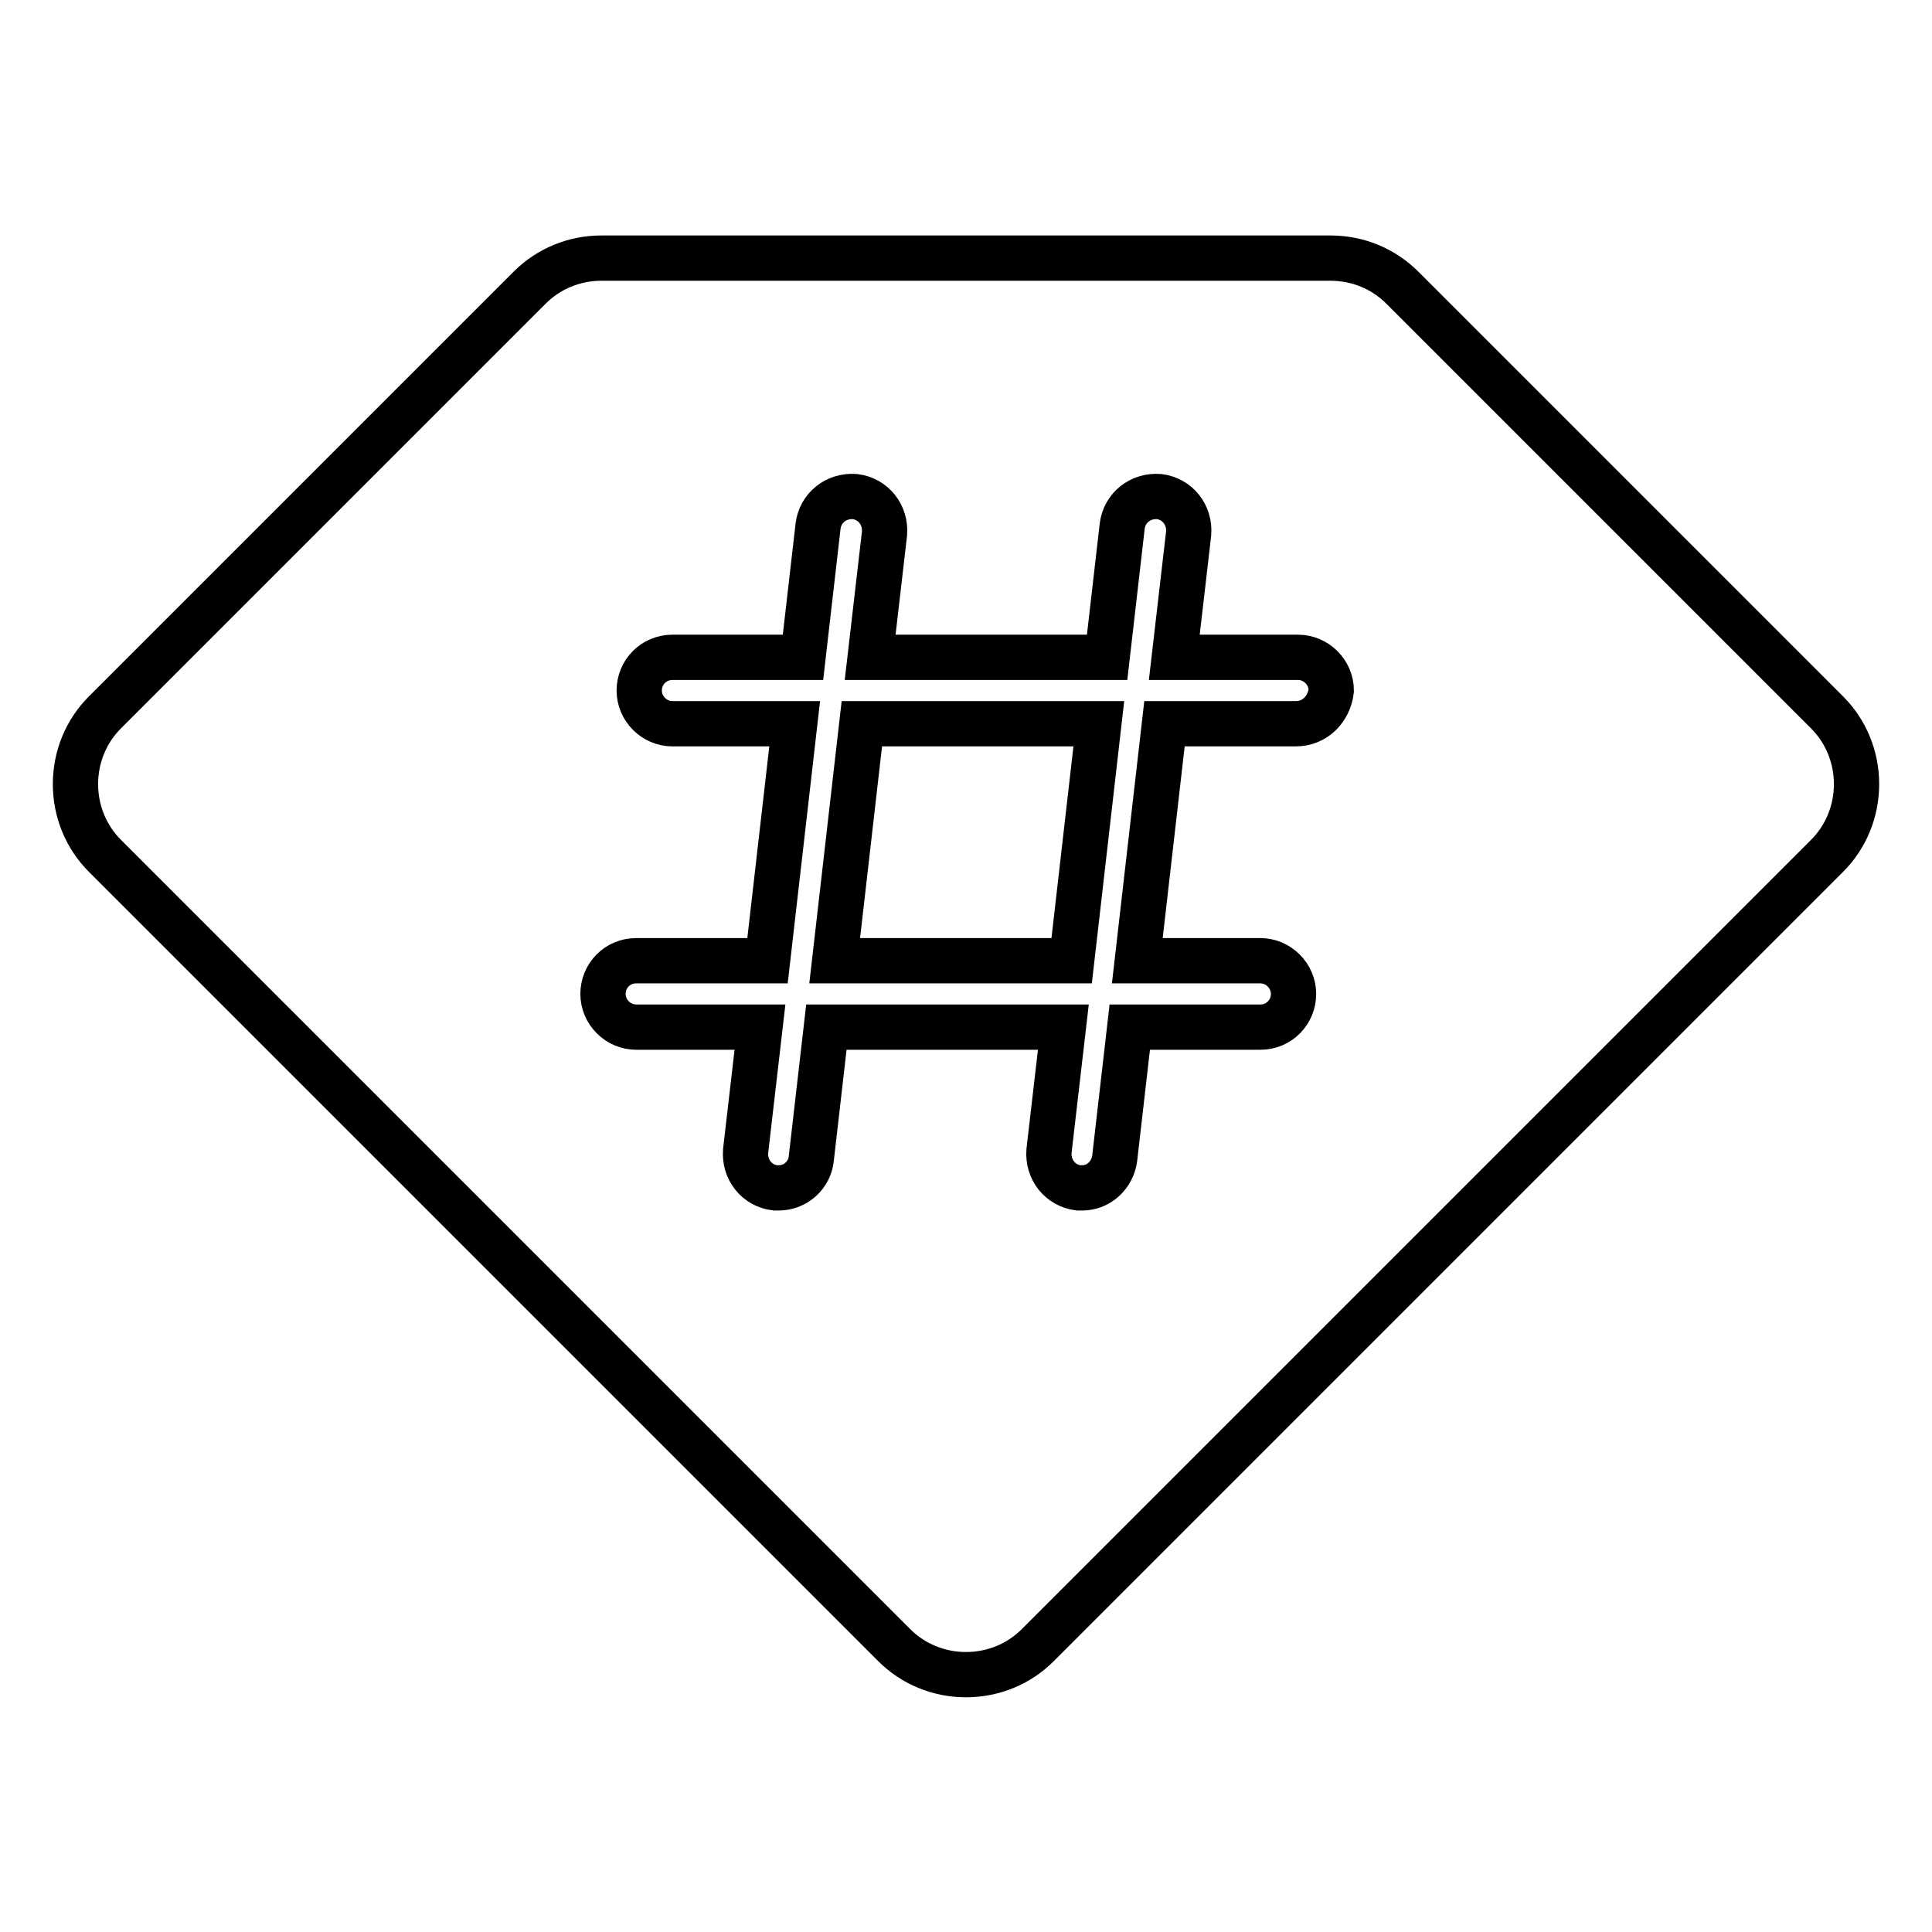
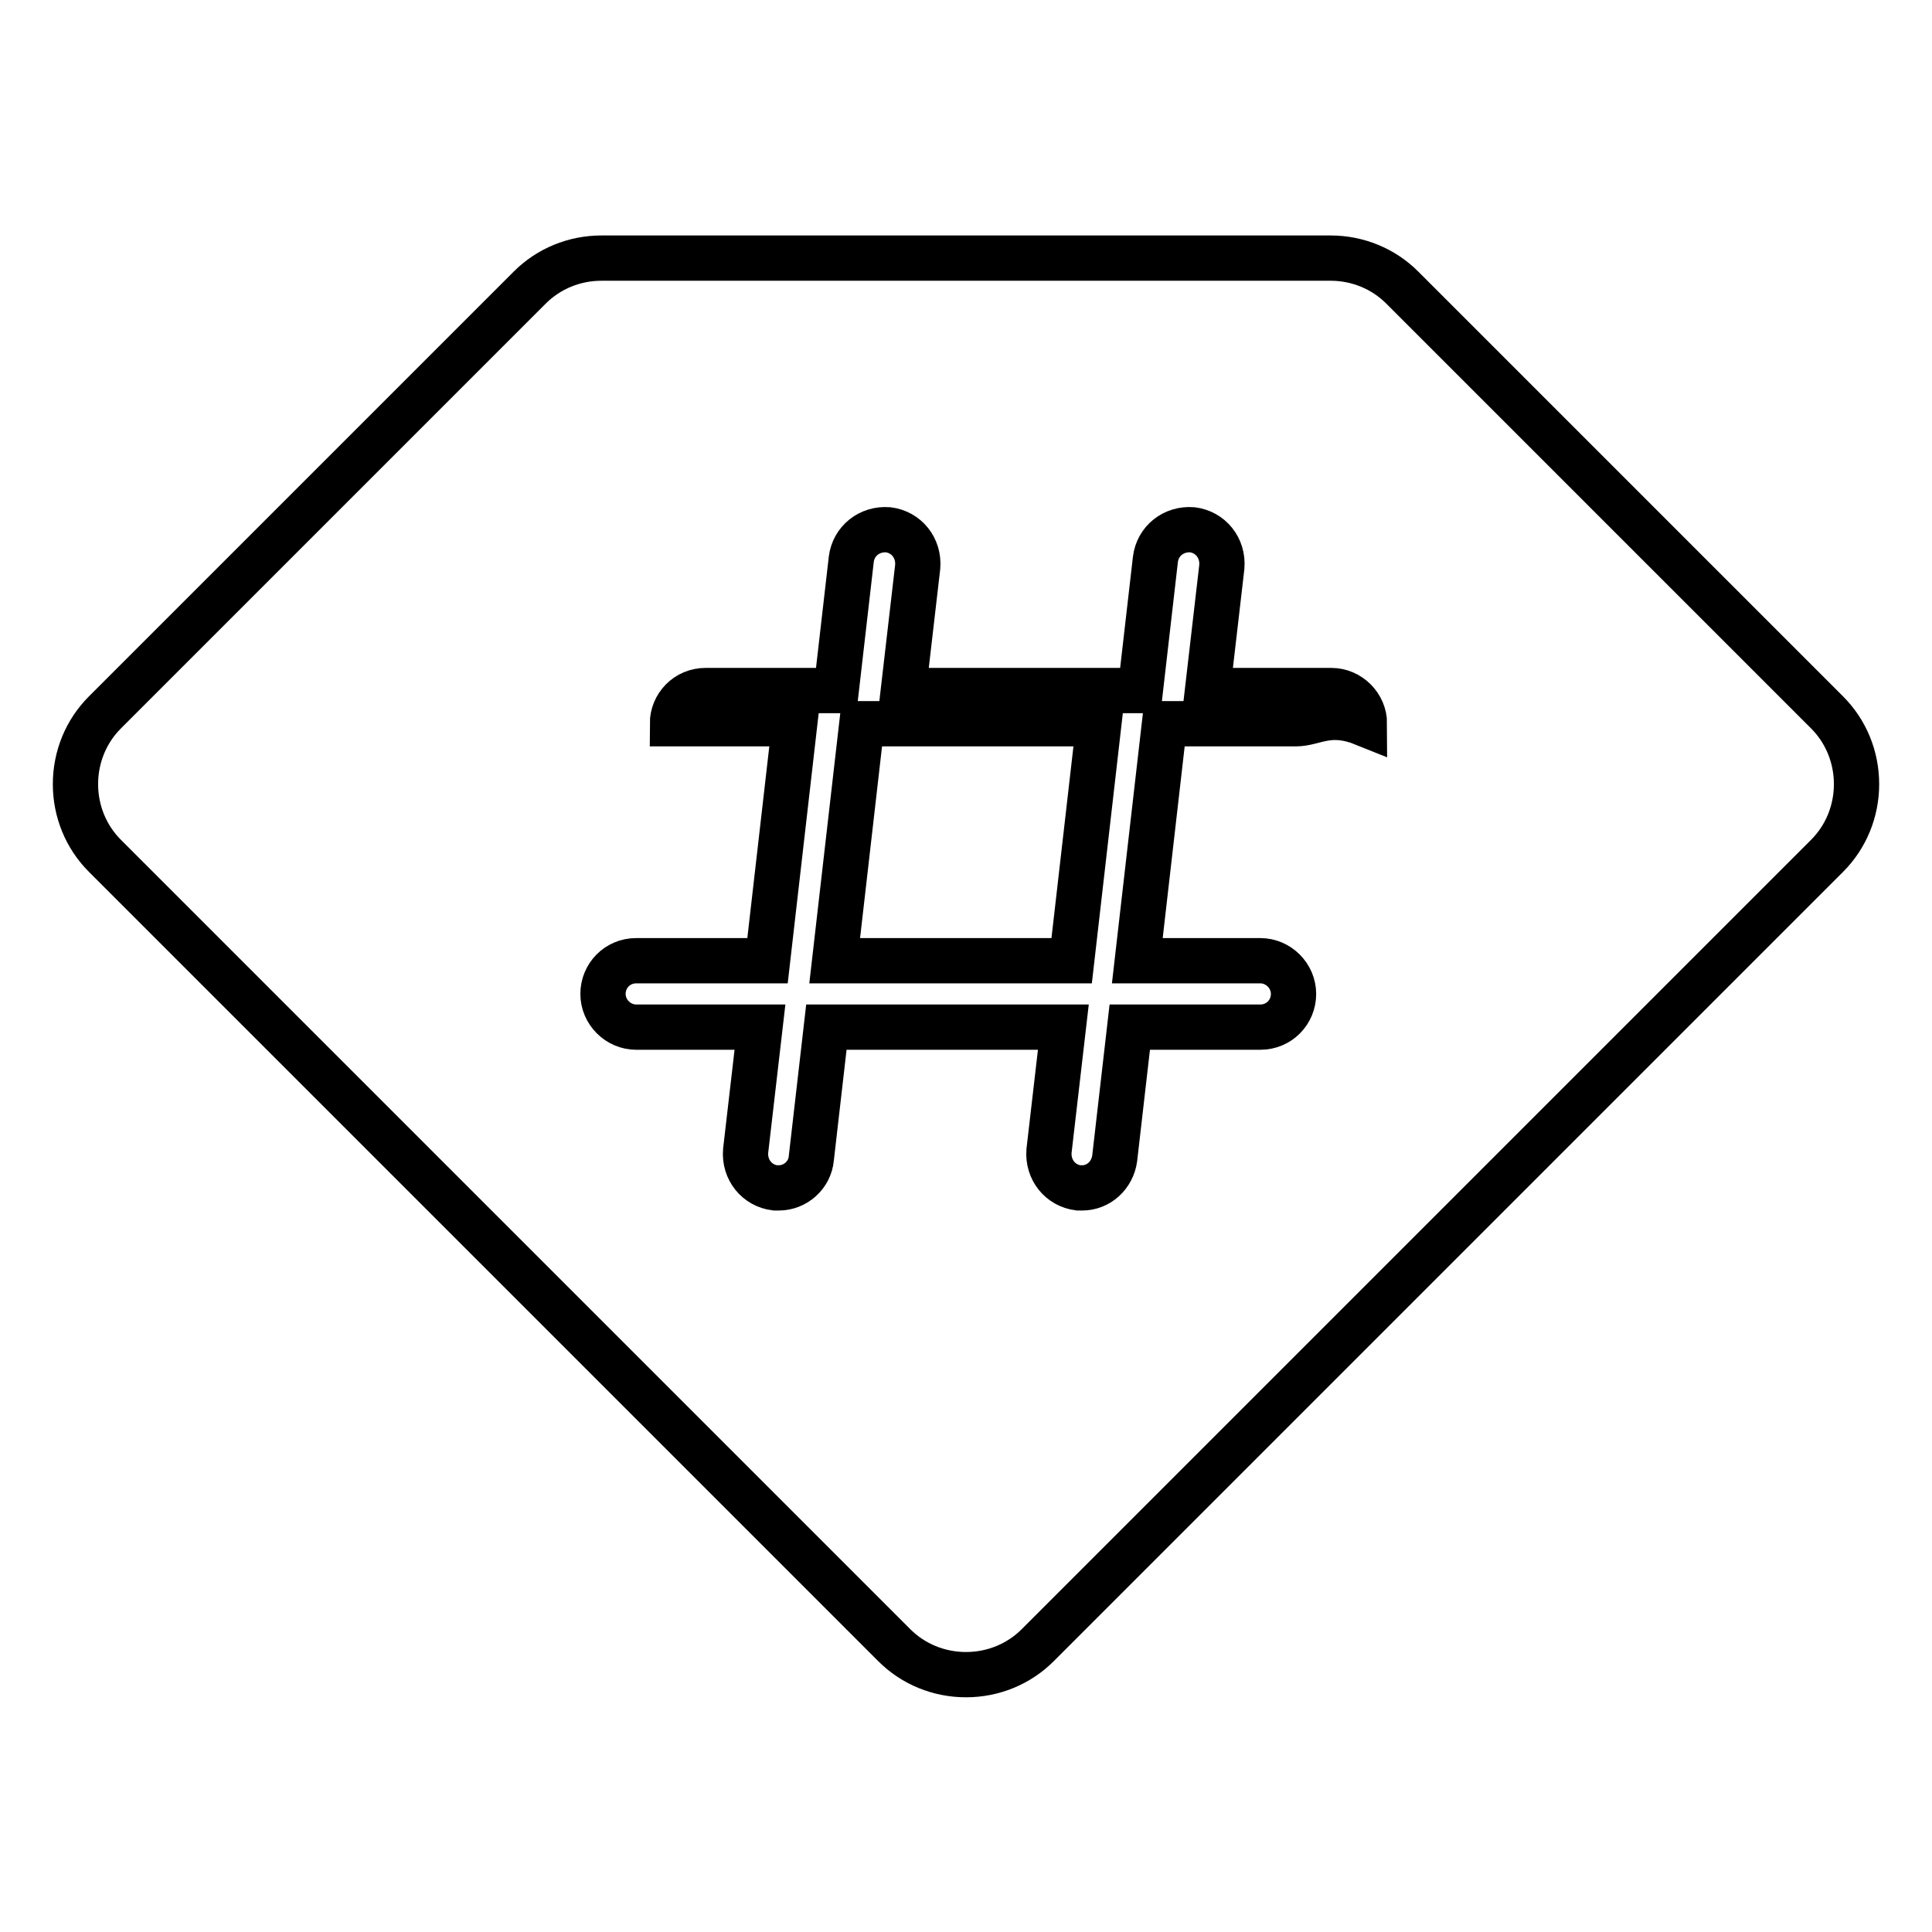
<svg xmlns="http://www.w3.org/2000/svg" version="1.1" x="0px" y="0px" viewBox="0 0 256 256" enable-background="new 0 0 256 256" xml:space="preserve">
  <g>
-     <path stroke-width="6" fill-opacity="0" stroke="#000000" d="M242.1,94.4l-56.3-56.3c-2.5-2.5-5.9-3.9-9.5-3.9H79.7c-3.6,0-7,1.4-9.5,3.9L13.9,94.4 c-2.5,2.5-3.9,5.9-3.9,9.5s1.4,7,3.9,9.5l104.6,104.6c2.5,2.5,5.9,3.9,9.5,3.9c3.6,0,7-1.4,9.5-3.9l104.6-104.6 c2.5-2.5,3.9-5.9,3.9-9.5S244.6,96.9,242.1,94.4L242.1,94.4z M171.7,95.9h-17.4l-3.6,31.4H167c2.4,0,4.4,2,4.4,4.4 c0,2.4-1.9,4.4-4.4,4.4h-17.3l-2,17.4c-0.3,2.2-2.1,3.9-4.3,3.9c-0.2,0-0.3,0-0.5,0c-2.4-0.3-4.1-2.4-3.9-4.9l1.9-16.4h-31.4 l-2,17.4c-0.2,2.2-2.1,3.9-4.3,3.9c-0.2,0-0.3,0-0.5,0c-2.4-0.3-4.1-2.4-3.9-4.9l1.9-16.4H84.3c-2.4,0-4.4-2-4.4-4.4 c0-2.4,1.9-4.4,4.4-4.4h17.4l3.6-31.4H89.1c-2.4,0-4.4-2-4.4-4.4c0-2.4,1.9-4.4,4.4-4.4h17.3l2-17.4c0.3-2.4,2.4-4.1,4.9-3.9 c2.4,0.3,4.1,2.4,3.9,4.9l-1.9,16.4h31.4l2-17.4c0.3-2.4,2.4-4.1,4.9-3.9c2.4,0.3,4.1,2.4,3.9,4.9l-1.9,16.4h16.4 c2.4,0,4.4,2,4.4,4.4C176.1,94,174.2,95.9,171.7,95.9L171.7,95.9z M110.6,127.3h31.4l3.6-31.4h-31.4L110.6,127.3z" />
+     <path stroke-width="6" fill-opacity="0" stroke="#000000" d="M242.1,94.4l-56.3-56.3c-2.5-2.5-5.9-3.9-9.5-3.9H79.7c-3.6,0-7,1.4-9.5,3.9L13.9,94.4 c-2.5,2.5-3.9,5.9-3.9,9.5s1.4,7,3.9,9.5l104.6,104.6c2.5,2.5,5.9,3.9,9.5,3.9c3.6,0,7-1.4,9.5-3.9l104.6-104.6 c2.5-2.5,3.9-5.9,3.9-9.5S244.6,96.9,242.1,94.4L242.1,94.4z M171.7,95.9h-17.4l-3.6,31.4H167c2.4,0,4.4,2,4.4,4.4 c0,2.4-1.9,4.4-4.4,4.4h-17.3l-2,17.4c-0.3,2.2-2.1,3.9-4.3,3.9c-0.2,0-0.3,0-0.5,0c-2.4-0.3-4.1-2.4-3.9-4.9l1.9-16.4h-31.4 l-2,17.4c-0.2,2.2-2.1,3.9-4.3,3.9c-0.2,0-0.3,0-0.5,0c-2.4-0.3-4.1-2.4-3.9-4.9l1.9-16.4H84.3c-2.4,0-4.4-2-4.4-4.4 c0-2.4,1.9-4.4,4.4-4.4h17.4l3.6-31.4H89.1c0-2.4,1.9-4.4,4.4-4.4h17.3l2-17.4c0.3-2.4,2.4-4.1,4.9-3.9 c2.4,0.3,4.1,2.4,3.9,4.9l-1.9,16.4h31.4l2-17.4c0.3-2.4,2.4-4.1,4.9-3.9c2.4,0.3,4.1,2.4,3.9,4.9l-1.9,16.4h16.4 c2.4,0,4.4,2,4.4,4.4C176.1,94,174.2,95.9,171.7,95.9L171.7,95.9z M110.6,127.3h31.4l3.6-31.4h-31.4L110.6,127.3z" />
  </g>
</svg>